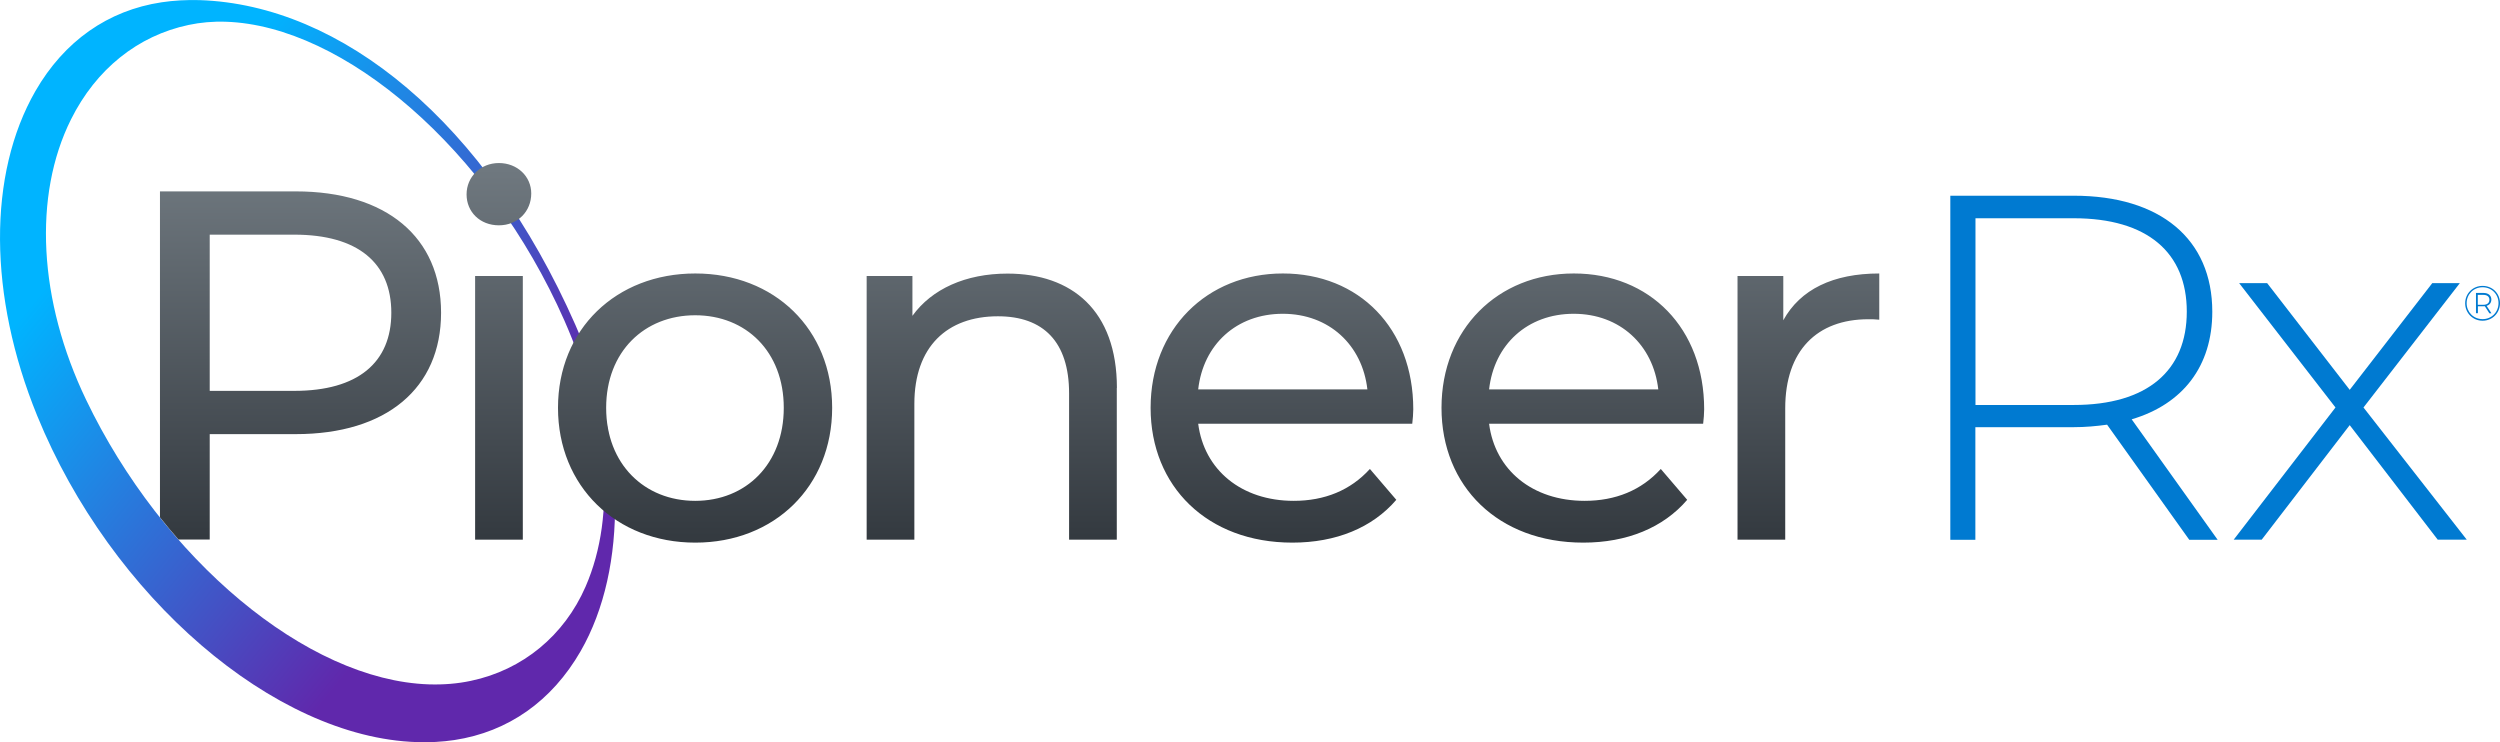
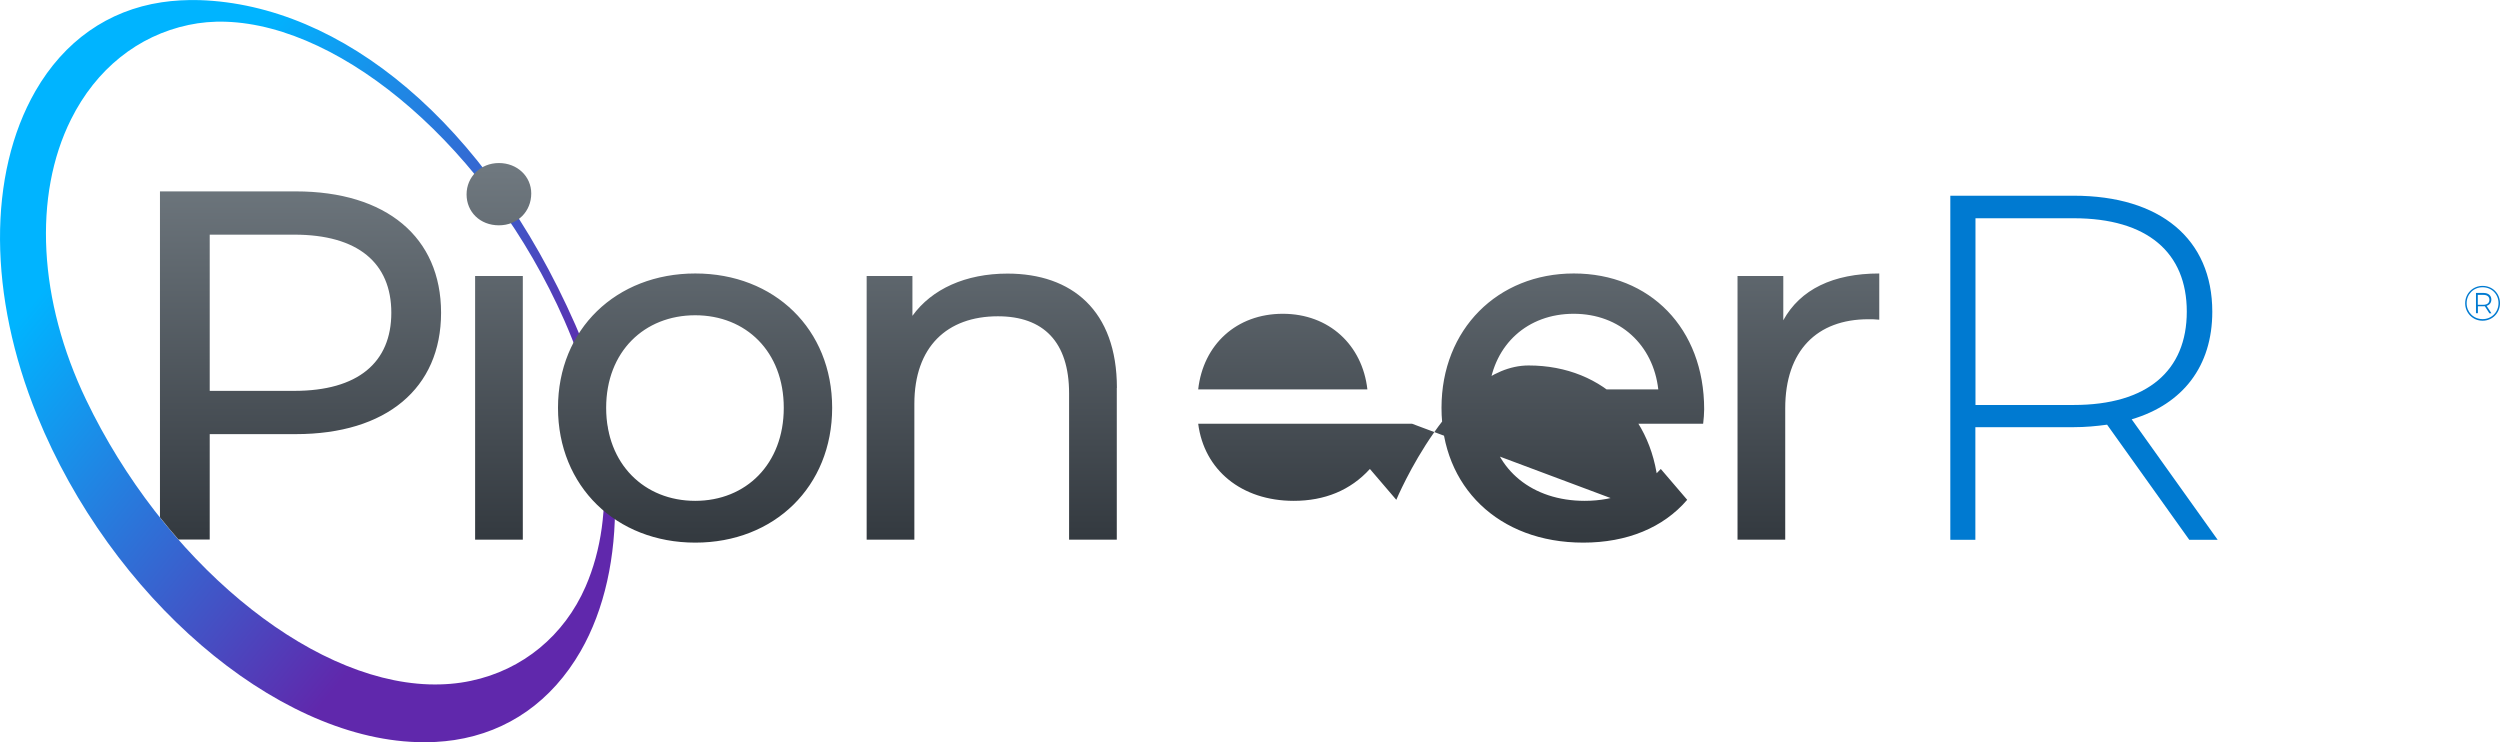
<svg xmlns="http://www.w3.org/2000/svg" id="Layer_1" data-name="Layer 1" version="1.1" viewBox="0 0 219.58 65.2">
  <defs>
    <style>
      .cls-1 {
        fill: url(#New_Gradient_Swatch_5);
      }

      .cls-1, .cls-2, .cls-3 {
        stroke-width: 0px;
      }

      .cls-2 {
        fill: url(#New_Gradient_Swatch_1);
      }

      .cls-3 {
        fill: #007ad1;
      }
    </style>
    <linearGradient id="New_Gradient_Swatch_5" data-name="New Gradient Swatch 5" x1="206.68" y1="-157.68" x2="240.51" y2="-133.3" gradientTransform="translate(-216.65 176.4) rotate(.82) scale(1.04 1.02) skewX(-3.01)" gradientUnits="userSpaceOnUse">
      <stop offset="0" stop-color="#00b4ff" />
      <stop offset="1" stop-color="#6028ac" />
    </linearGradient>
    <linearGradient id="New_Gradient_Swatch_1" data-name="New Gradient Swatch 1" x1="89.55" y1="14.32" x2="89.55" y2="47.66" gradientUnits="userSpaceOnUse">
      <stop offset="0" stop-color="#707980" />
      <stop offset="1" stop-color="#33393f" />
    </linearGradient>
  </defs>
  <path class="cls-1" d="M36.59,65.18c-12.5-.41-26.83-12.74-33.33-28.68C-1.03,25.97-1.09,15.32,3.11,8,5.64,3.61,9.48.91,14.2.2c1.07-.16,2.19-.22,3.32-.19,12.5.41,25.16,10.7,33.01,28.51,4.47,10.14,4.67,21.36.47,28.67-2.53,4.39-6.36,7.09-11.09,7.81-1.07.16-2.19.22-3.32.19h0ZM19.84,1.91c-1.13-.04-2.23.06-3.27.28-4.46.94-8.13,3.88-10.33,8.29-3.35,6.71-2.86,15.92,1.32,24.63,6.69,13.95,19.35,24.65,30.12,25,1.27.04,2.51-.06,3.68-.31,4.57-.96,8.21-4,10.07-8.27,2.8-6.43,1.92-14.79-1.86-23.38C42.9,13.05,30.18,2.25,19.84,1.91Z" />
  <path class="cls-3" d="M192.28,47.4l-7.21-10.1c-.95.13-1.9.22-2.94.22h-8.63v9.89h-2.2v-30.22h10.84c7.6,0,12.17,3.8,12.17,10.19,0,4.79-2.59,8.12-7.08,9.45l7.55,10.58h-2.5ZM182.14,35.57c6.48,0,9.93-3.02,9.93-8.2s-3.45-8.2-9.93-8.2h-8.63v16.4h8.63Z" />
-   <path class="cls-3" d="M214.11,47.4l-7.73-10.06-7.73,10.06h-2.46l8.94-11.61-8.46-10.92h2.46l7.25,9.37,7.25-9.37h2.42l-8.46,10.92,9.07,11.61h-2.55Z" />
  <path class="cls-3" d="M219.58,26.63c0,.86-.67,1.54-1.53,1.54s-1.53-.68-1.53-1.53.66-1.53,1.53-1.53,1.53.66,1.53,1.52ZM219.45,26.63c0-.79-.6-1.4-1.4-1.4s-1.4.62-1.4,1.4.6,1.4,1.4,1.4,1.4-.62,1.4-1.41ZM218.41,26.87l.42.65h-.18l-.4-.62s-.07,0-.11,0h-.5v.61h-.17v-1.78h.67c.42,0,.68.23.68.58,0,.27-.15.47-.41.55ZM218.65,26.33c0-.27-.19-.43-.53-.43h-.49v.87h.49c.33,0,.53-.16.53-.44Z" />
-   <path class="cls-2" d="M40.98,17.07c0-1.53,1.22-2.75,2.84-2.75s2.84,1.18,2.84,2.67c0,1.57-1.18,2.8-2.84,2.8s-2.84-1.18-2.84-2.71ZM41.73,24.24h4.19v23.16h-4.19v-23.16ZM49.01,35.82c0-6.9,5.11-11.8,12.06-11.8s12.02,4.89,12.02,11.8-5.07,11.84-12.02,11.84-12.06-4.94-12.06-11.84ZM68.84,35.82c0-4.94-3.32-8.13-7.78-8.13s-7.82,3.19-7.82,8.13,3.36,8.17,7.82,8.17,7.78-3.23,7.78-8.17ZM98.09,34.07v13.33h-4.19v-12.85c0-4.54-2.27-6.77-6.25-6.77-4.46,0-7.34,2.67-7.34,7.69v11.93h-4.19v-23.16h4.02v3.5c1.7-2.36,4.68-3.71,8.35-3.71,5.64,0,9.61,3.23,9.61,10.05ZM124.03,37.22h-18.79c.52,4.06,3.8,6.77,8.39,6.77,2.71,0,4.98-.92,6.69-2.8l2.32,2.71c-2.1,2.45-5.29,3.76-9.13,3.76-7.47,0-12.45-4.94-12.45-11.84s4.94-11.8,11.62-11.8,11.45,4.81,11.45,11.93c0,.35-.04.87-.09,1.27ZM105.24,34.2h14.86c-.44-3.89-3.36-6.64-7.43-6.64s-6.99,2.71-7.43,6.64ZM149.58,37.22h-18.79c.52,4.06,3.8,6.77,8.39,6.77,2.71,0,4.98-.92,6.69-2.8l2.32,2.71c-2.1,2.45-5.29,3.76-9.13,3.76-7.47,0-12.45-4.94-12.45-11.84s4.94-11.8,11.62-11.8,11.45,4.81,11.45,11.93c0,.35-.04.87-.09,1.27ZM130.79,34.2h14.86c-.44-3.89-3.36-6.64-7.43-6.64s-6.99,2.71-7.43,6.64ZM165.06,24.02v4.06c-.35-.04-.66-.04-.96-.04-4.5,0-7.3,2.75-7.3,7.82v11.54h-4.19v-23.16h4.02v3.89c1.49-2.71,4.37-4.11,8.43-4.11ZM18.42,38.13h7.56c7.95,0,12.76-4.02,12.76-10.66s-4.81-10.66-12.76-10.66h-11.93v28.63c.53.67,1.08,1.32,1.63,1.95h2.74v-9.26ZM18.42,20.61h7.43c5.59,0,8.52,2.49,8.52,6.86s-2.93,6.86-8.52,6.86h-7.43v-13.72Z" />
+   <path class="cls-2" d="M40.98,17.07c0-1.53,1.22-2.75,2.84-2.75s2.84,1.18,2.84,2.67c0,1.57-1.18,2.8-2.84,2.8s-2.84-1.18-2.84-2.71ZM41.73,24.24h4.19v23.16h-4.19v-23.16ZM49.01,35.82c0-6.9,5.11-11.8,12.06-11.8s12.02,4.89,12.02,11.8-5.07,11.84-12.02,11.84-12.06-4.94-12.06-11.84ZM68.84,35.82c0-4.94-3.32-8.13-7.78-8.13s-7.82,3.19-7.82,8.13,3.36,8.17,7.82,8.17,7.78-3.23,7.78-8.17ZM98.09,34.07v13.33h-4.19v-12.85c0-4.54-2.27-6.77-6.25-6.77-4.46,0-7.34,2.67-7.34,7.69v11.93h-4.19v-23.16h4.02v3.5c1.7-2.36,4.68-3.71,8.35-3.71,5.64,0,9.61,3.23,9.61,10.05ZM124.03,37.22h-18.79c.52,4.06,3.8,6.77,8.39,6.77,2.71,0,4.98-.92,6.69-2.8l2.32,2.71s4.94-11.8,11.62-11.8,11.45,4.81,11.45,11.93c0,.35-.04.87-.09,1.27ZM105.24,34.2h14.86c-.44-3.89-3.36-6.64-7.43-6.64s-6.99,2.71-7.43,6.64ZM149.58,37.22h-18.79c.52,4.06,3.8,6.77,8.39,6.77,2.71,0,4.98-.92,6.69-2.8l2.32,2.71c-2.1,2.45-5.29,3.76-9.13,3.76-7.47,0-12.45-4.94-12.45-11.84s4.94-11.8,11.62-11.8,11.45,4.81,11.45,11.93c0,.35-.04.87-.09,1.27ZM130.79,34.2h14.86c-.44-3.89-3.36-6.64-7.43-6.64s-6.99,2.71-7.43,6.64ZM165.06,24.02v4.06c-.35-.04-.66-.04-.96-.04-4.5,0-7.3,2.75-7.3,7.82v11.54h-4.19v-23.16h4.02v3.89c1.49-2.71,4.37-4.11,8.43-4.11ZM18.42,38.13h7.56c7.95,0,12.76-4.02,12.76-10.66s-4.81-10.66-12.76-10.66h-11.93v28.63c.53.67,1.08,1.32,1.63,1.95h2.74v-9.26ZM18.42,20.61h7.43c5.59,0,8.52,2.49,8.52,6.86s-2.93,6.86-8.52,6.86h-7.43v-13.72Z" />
</svg>